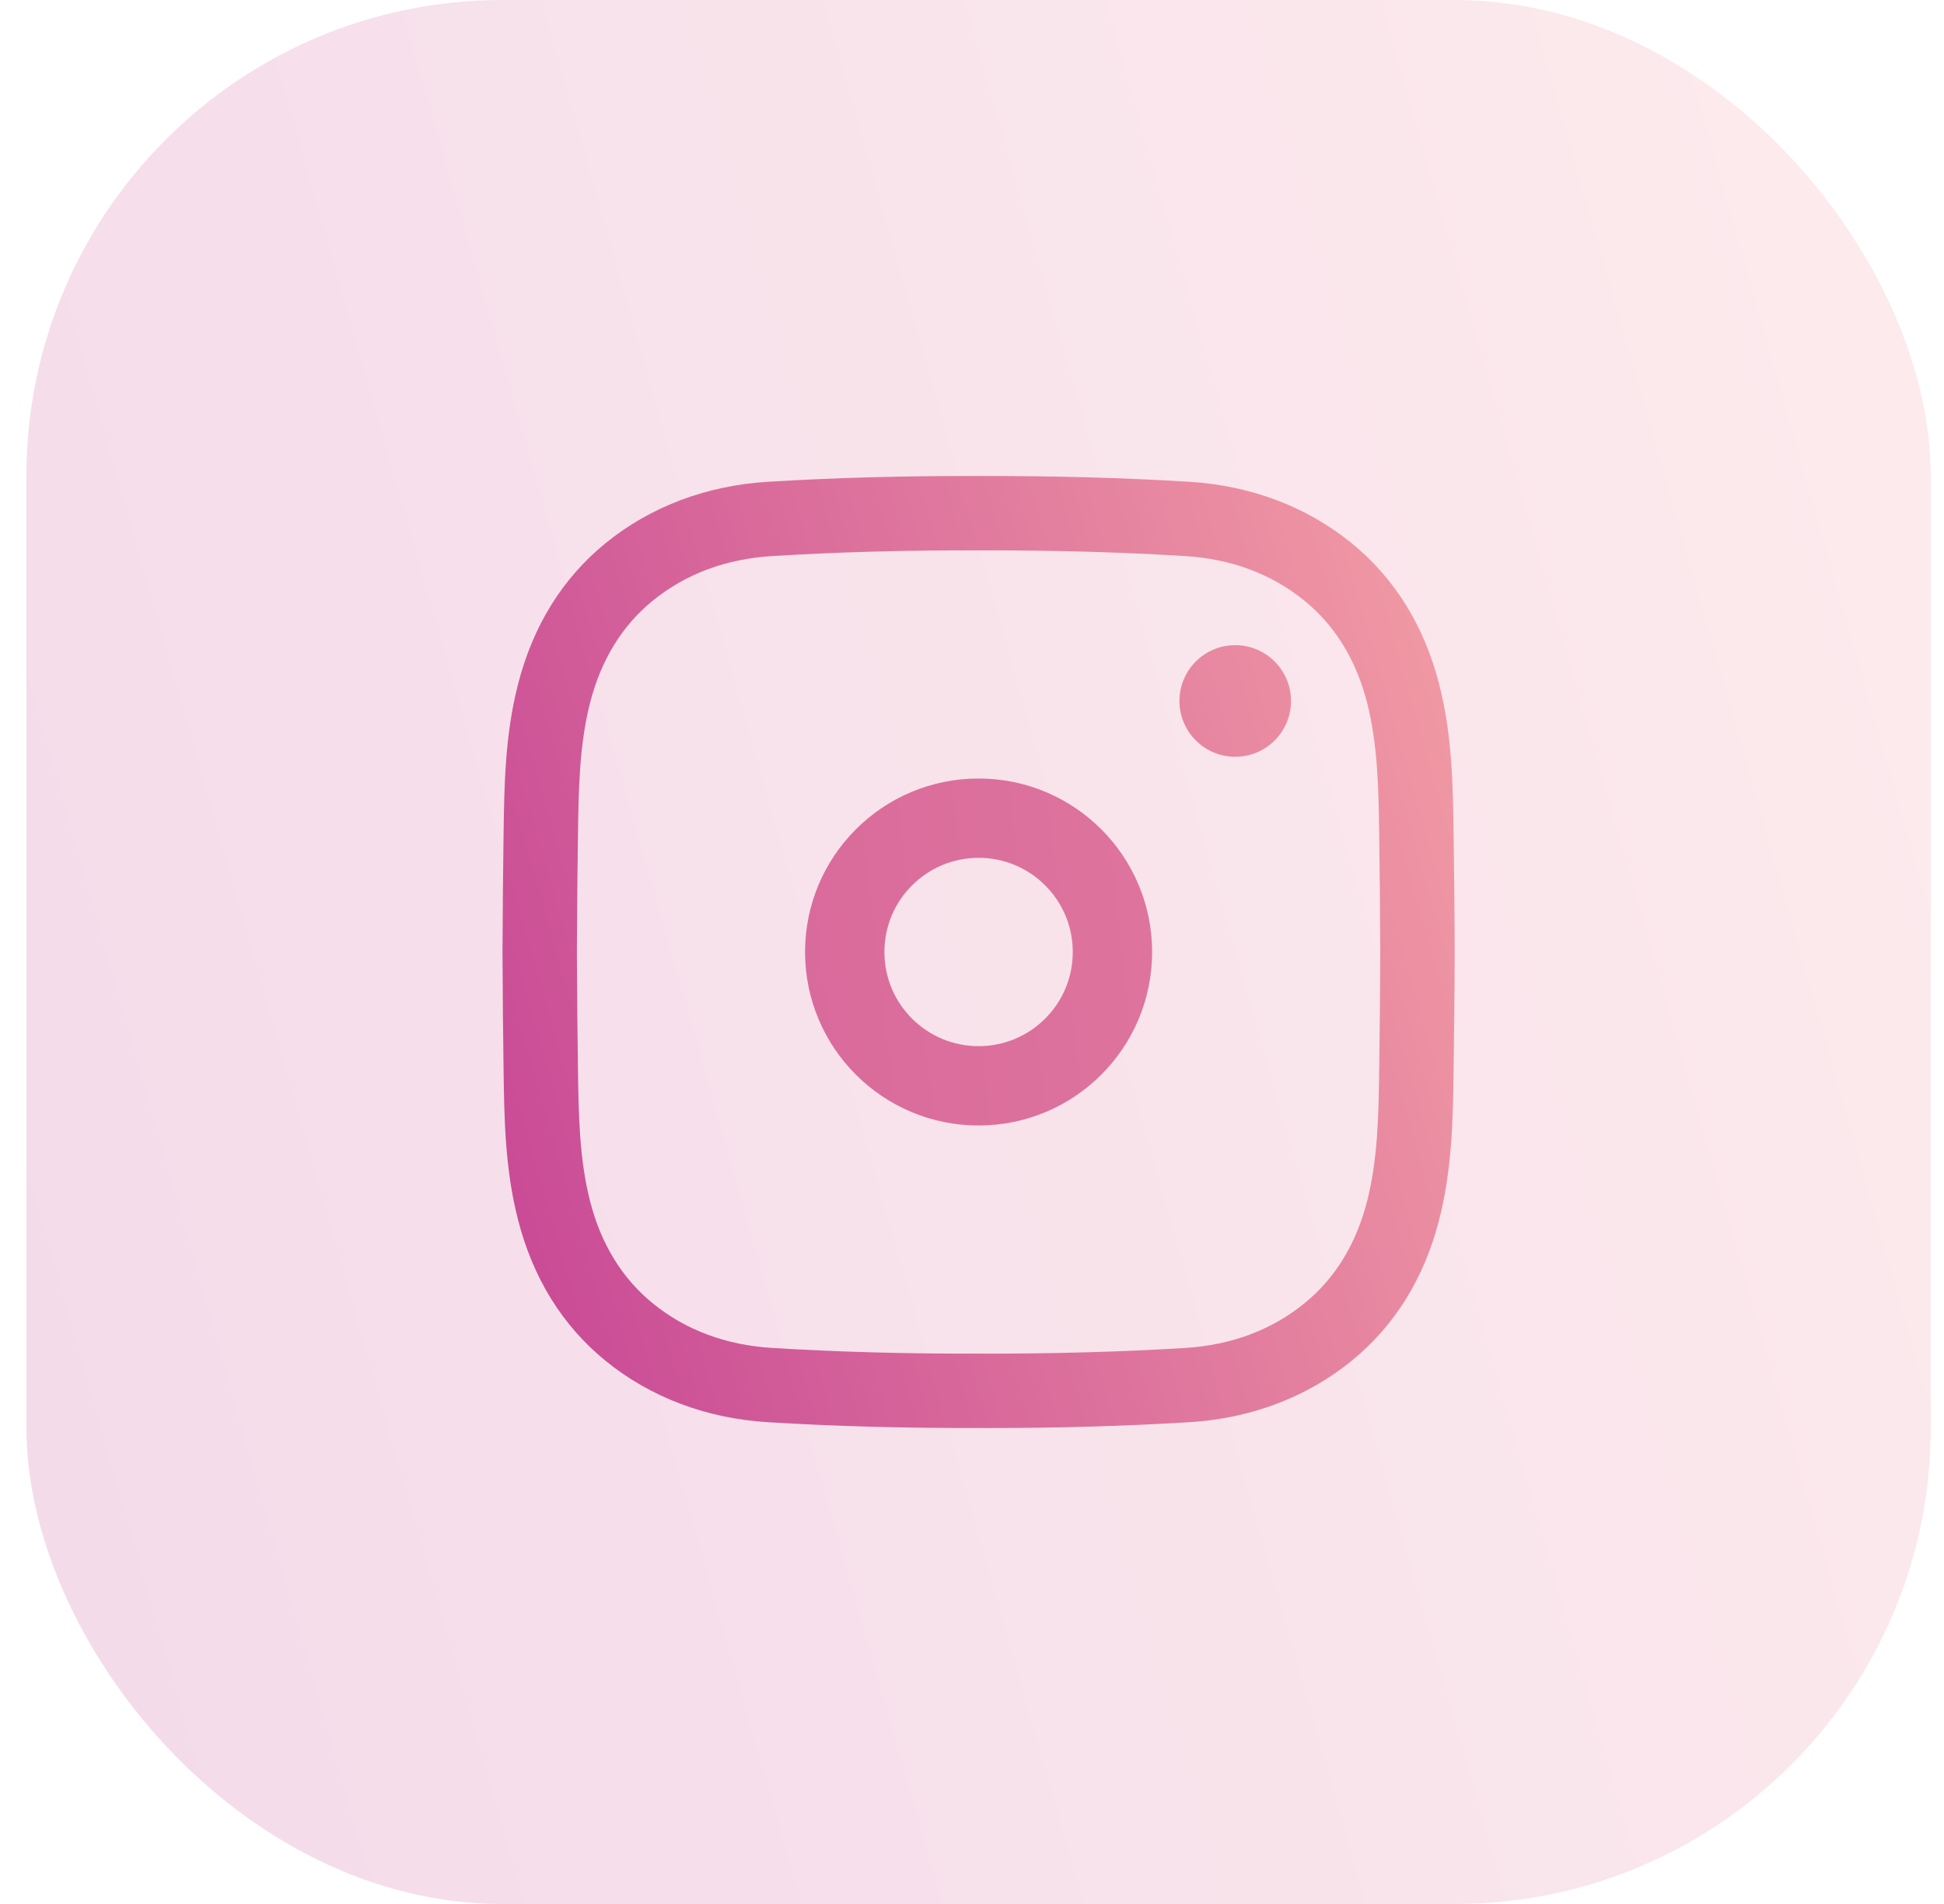
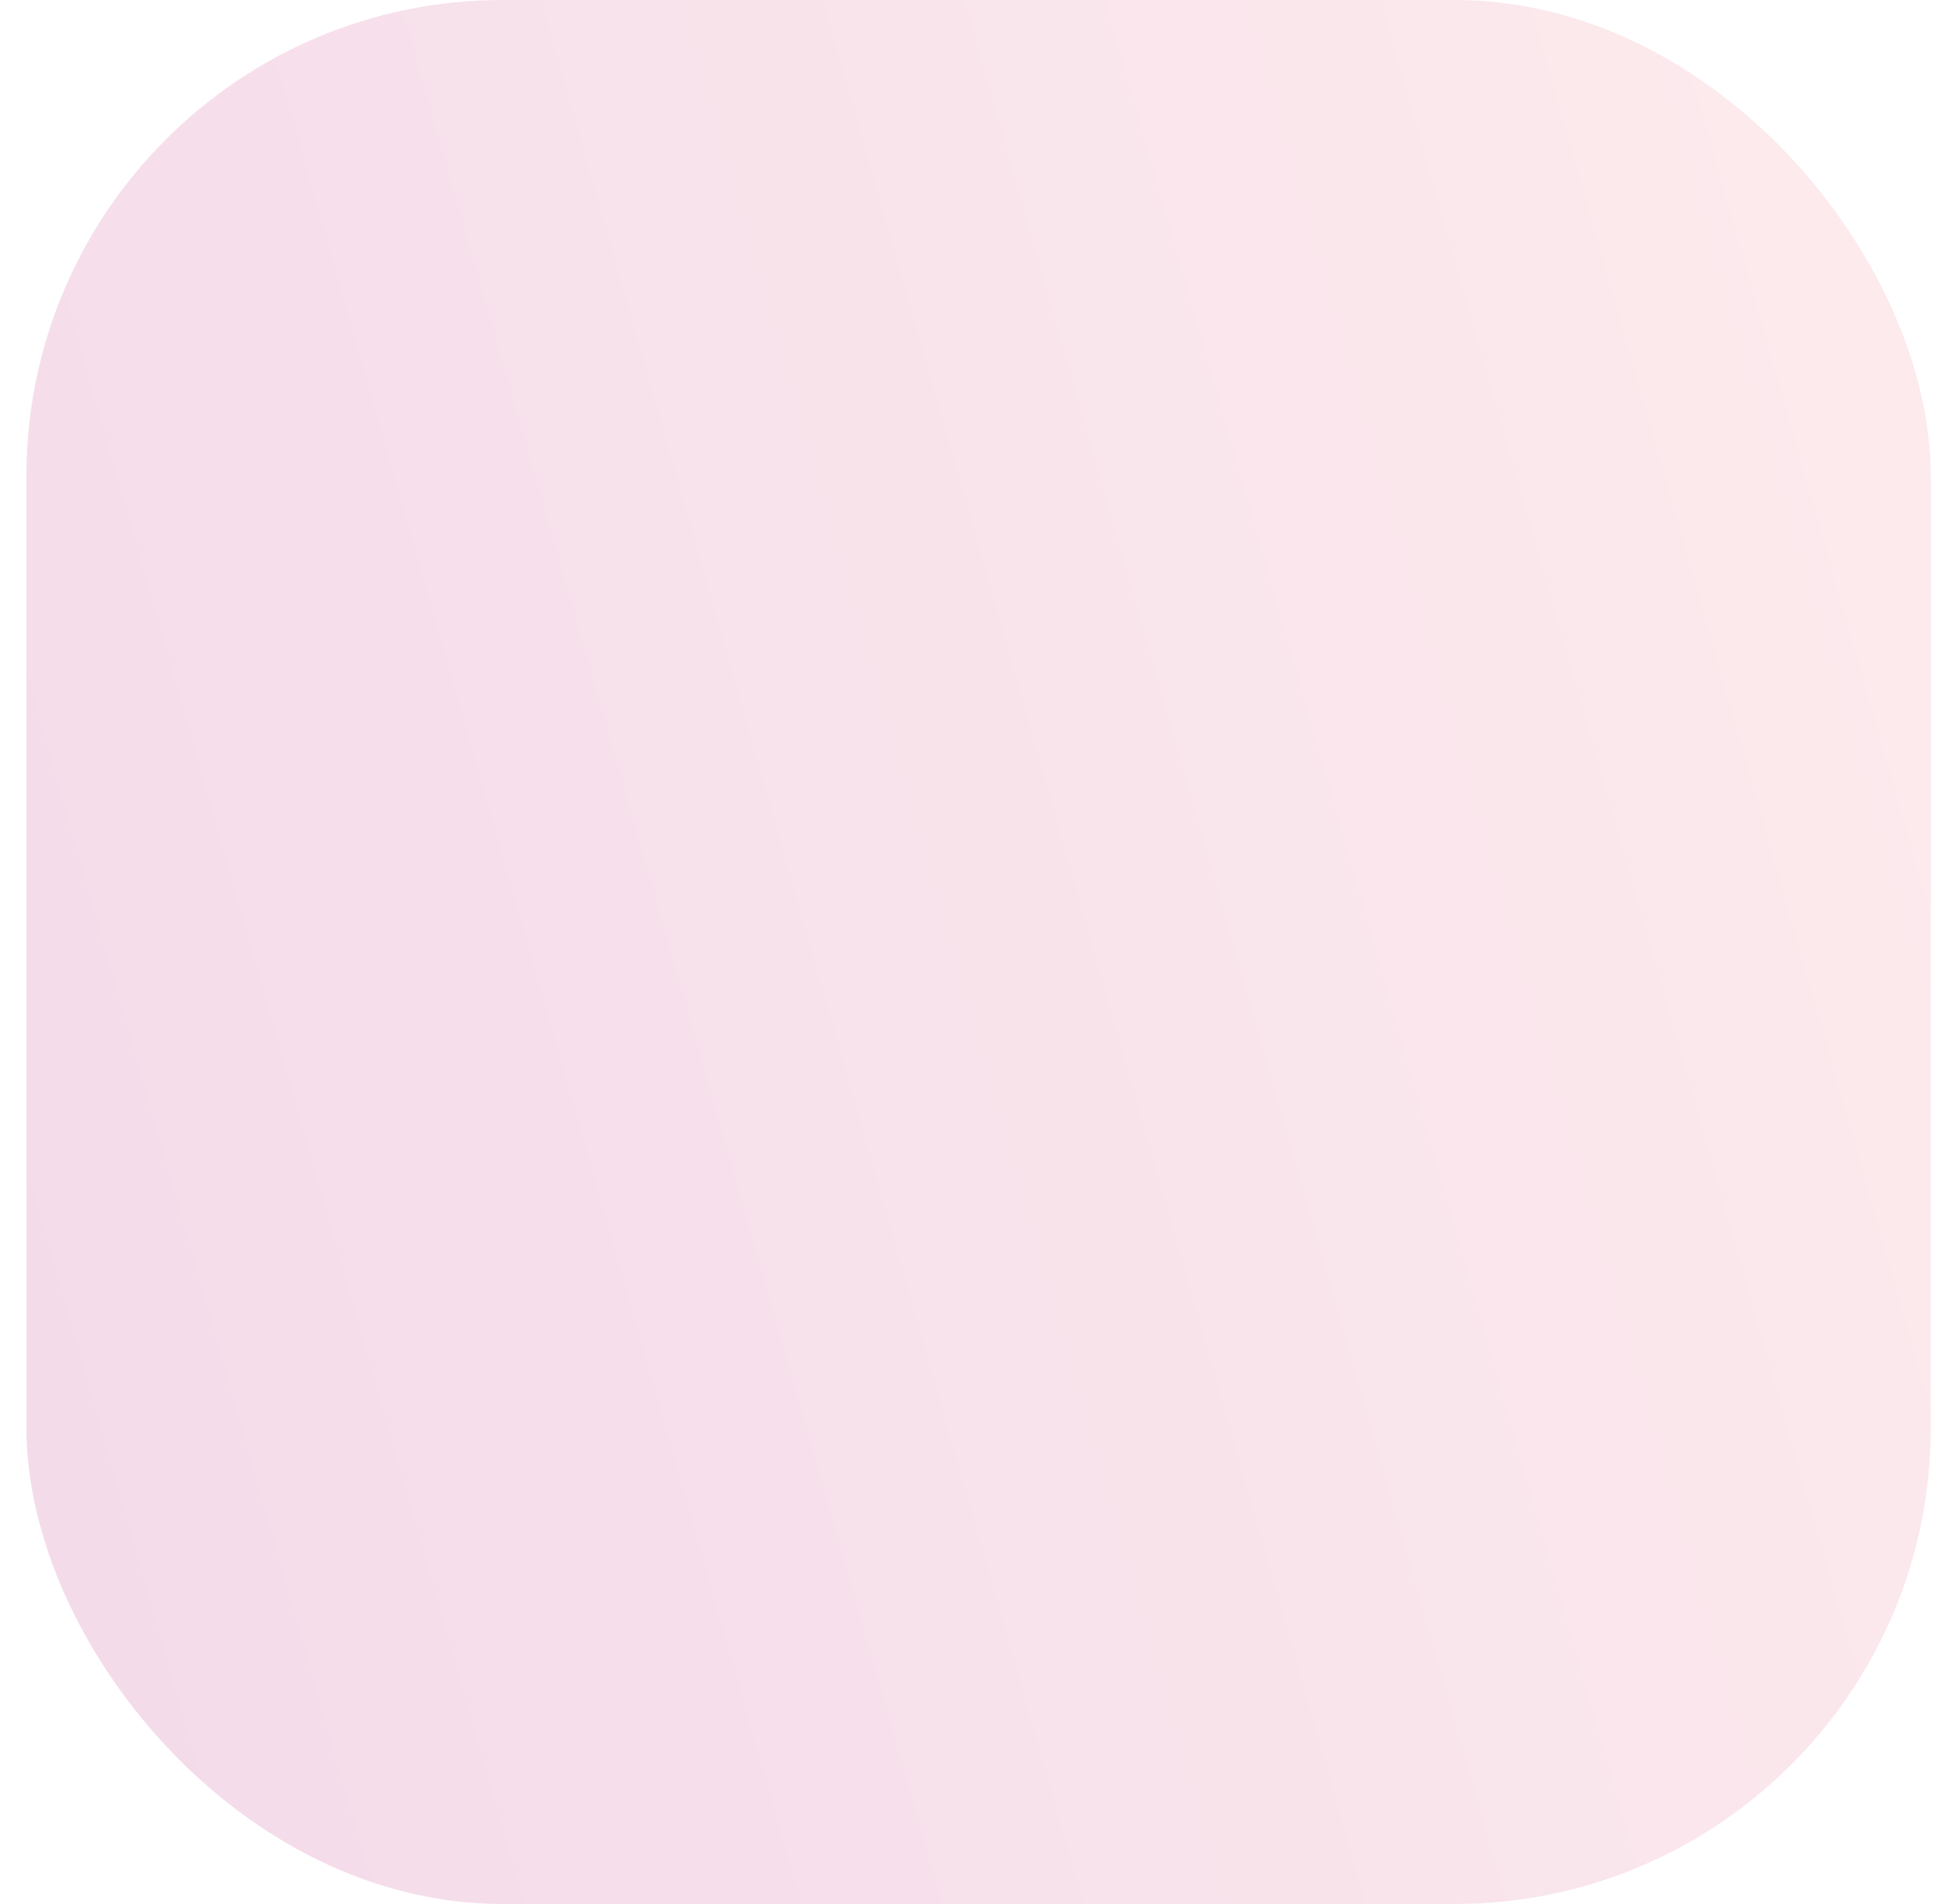
<svg xmlns="http://www.w3.org/2000/svg" width="49" height="48" viewBox="0 0 49 48" fill="none">
  <rect opacity="0.2" x="0.666" y="-0" width="48" height="48" rx="12" fill="url(#paint0_linear_1_14)" />
-   <path d="M24.903 36.001C24.823 36.001 24.744 36.001 24.664 36C22.782 36.005 21.044 35.957 19.354 35.854C17.804 35.76 16.389 35.224 15.262 34.305C14.175 33.419 13.432 32.22 13.055 30.742C12.727 29.456 12.71 28.194 12.693 26.973C12.681 26.096 12.669 25.058 12.666 24.002C12.669 22.942 12.681 21.904 12.693 21.028C12.71 19.807 12.727 18.544 13.055 17.258C13.432 15.78 14.175 14.582 15.262 13.695C16.389 12.776 17.804 12.24 19.354 12.146C21.044 12.043 22.783 11.995 24.668 12C26.55 11.996 28.288 12.043 29.978 12.146C31.528 12.24 32.943 12.776 34.07 13.695C35.157 14.582 35.9 15.78 36.277 17.258C36.605 18.544 36.622 19.807 36.639 21.028C36.651 21.904 36.664 22.942 36.666 23.998V24.002C36.664 25.058 36.651 26.096 36.639 26.973C36.622 28.194 36.605 29.456 36.277 30.742C35.9 32.22 35.157 33.419 34.07 34.305C32.943 35.224 31.528 35.76 29.978 35.854C28.36 35.953 26.697 36.001 24.903 36.001ZM24.664 34.125C26.514 34.13 28.214 34.083 29.864 33.983C31.036 33.911 32.053 33.531 32.885 32.852C33.654 32.225 34.184 31.359 34.46 30.279C34.733 29.208 34.749 28.059 34.764 26.947C34.776 26.077 34.788 25.046 34.791 24C34.788 22.954 34.776 21.924 34.764 21.053C34.749 19.942 34.733 18.792 34.46 17.721C34.184 16.641 33.654 15.775 32.885 15.148C32.053 14.469 31.036 14.089 29.864 14.018C28.214 13.917 26.514 13.871 24.668 13.875C22.818 13.87 21.118 13.917 19.468 14.018C18.296 14.089 17.279 14.469 16.447 15.148C15.678 15.775 15.148 16.641 14.872 17.721C14.599 18.792 14.583 19.941 14.568 21.053C14.556 21.924 14.544 22.956 14.541 24.002C14.544 25.044 14.556 26.076 14.568 26.947C14.583 28.059 14.599 29.208 14.872 30.279C15.148 31.359 15.678 32.225 16.447 32.852C17.279 33.531 18.296 33.911 19.468 33.982C21.118 34.083 22.818 34.13 24.664 34.125ZM31.135 16.265C30.358 16.265 29.729 16.895 29.729 17.672C29.729 18.448 30.358 19.078 31.135 19.078C31.912 19.078 32.541 18.448 32.541 17.672C32.541 16.895 31.912 16.265 31.135 16.265Z" fill="url(#paint1_linear_1_14)" />
-   <circle cx="24.666" cy="24" r="3.374" stroke="url(#paint2_linear_1_14)" stroke-width="2" />
  <defs>
    <linearGradient id="paint0_linear_1_14" x1="57.733" y1="8.639" x2="-66.498" y2="44.044" gradientUnits="userSpaceOnUse">
      <stop stop-color="#F7A6A6" />
      <stop offset="0.62" stop-color="#BC3191" />
      <stop offset="1" stop-color="#5D2977" />
    </linearGradient>
    <linearGradient id="paint1_linear_1_14" x1="41.199" y1="16.32" x2="-20.916" y2="34.022" gradientUnits="userSpaceOnUse">
      <stop stop-color="#F7A6A6" />
      <stop offset="0.62" stop-color="#BC3191" />
      <stop offset="1" stop-color="#5D2977" />
    </linearGradient>
    <linearGradient id="paint2_linear_1_14" x1="76.205" y1="19.626" x2="-130.739" y2="43.21" gradientUnits="userSpaceOnUse">
      <stop stop-color="#F7A6A6" />
      <stop offset="0.308" stop-color="#D5629A" />
      <stop offset="0.62" stop-color="#BC3191" />
      <stop offset="1" stop-color="#5D2977" />
    </linearGradient>
  </defs>
</svg>